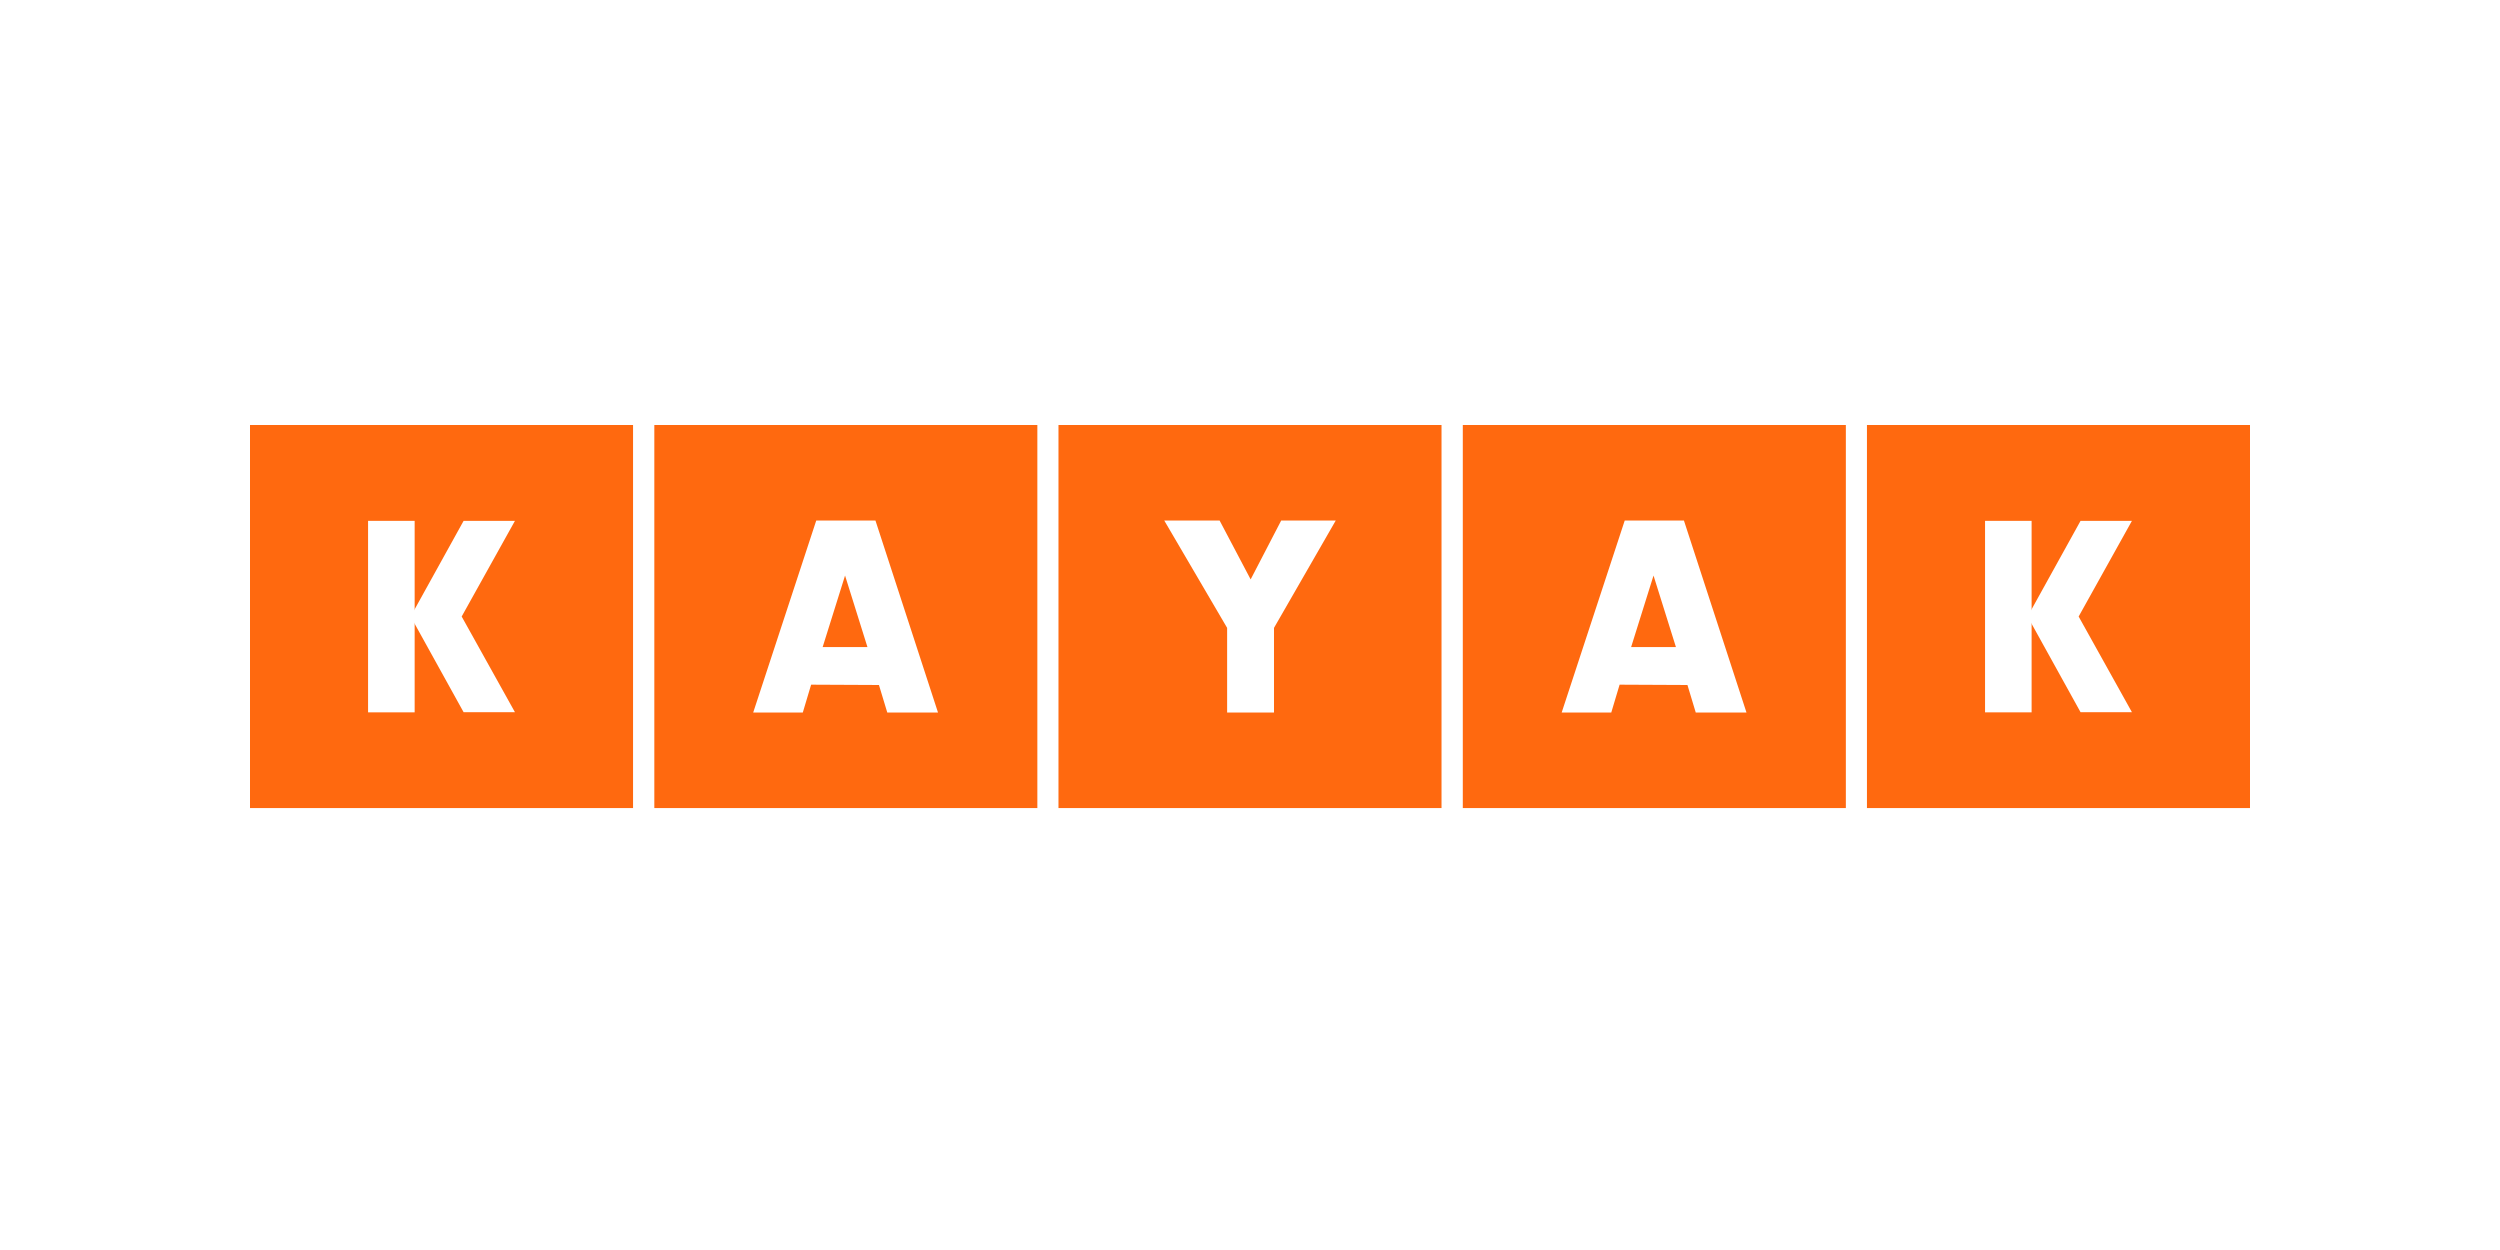
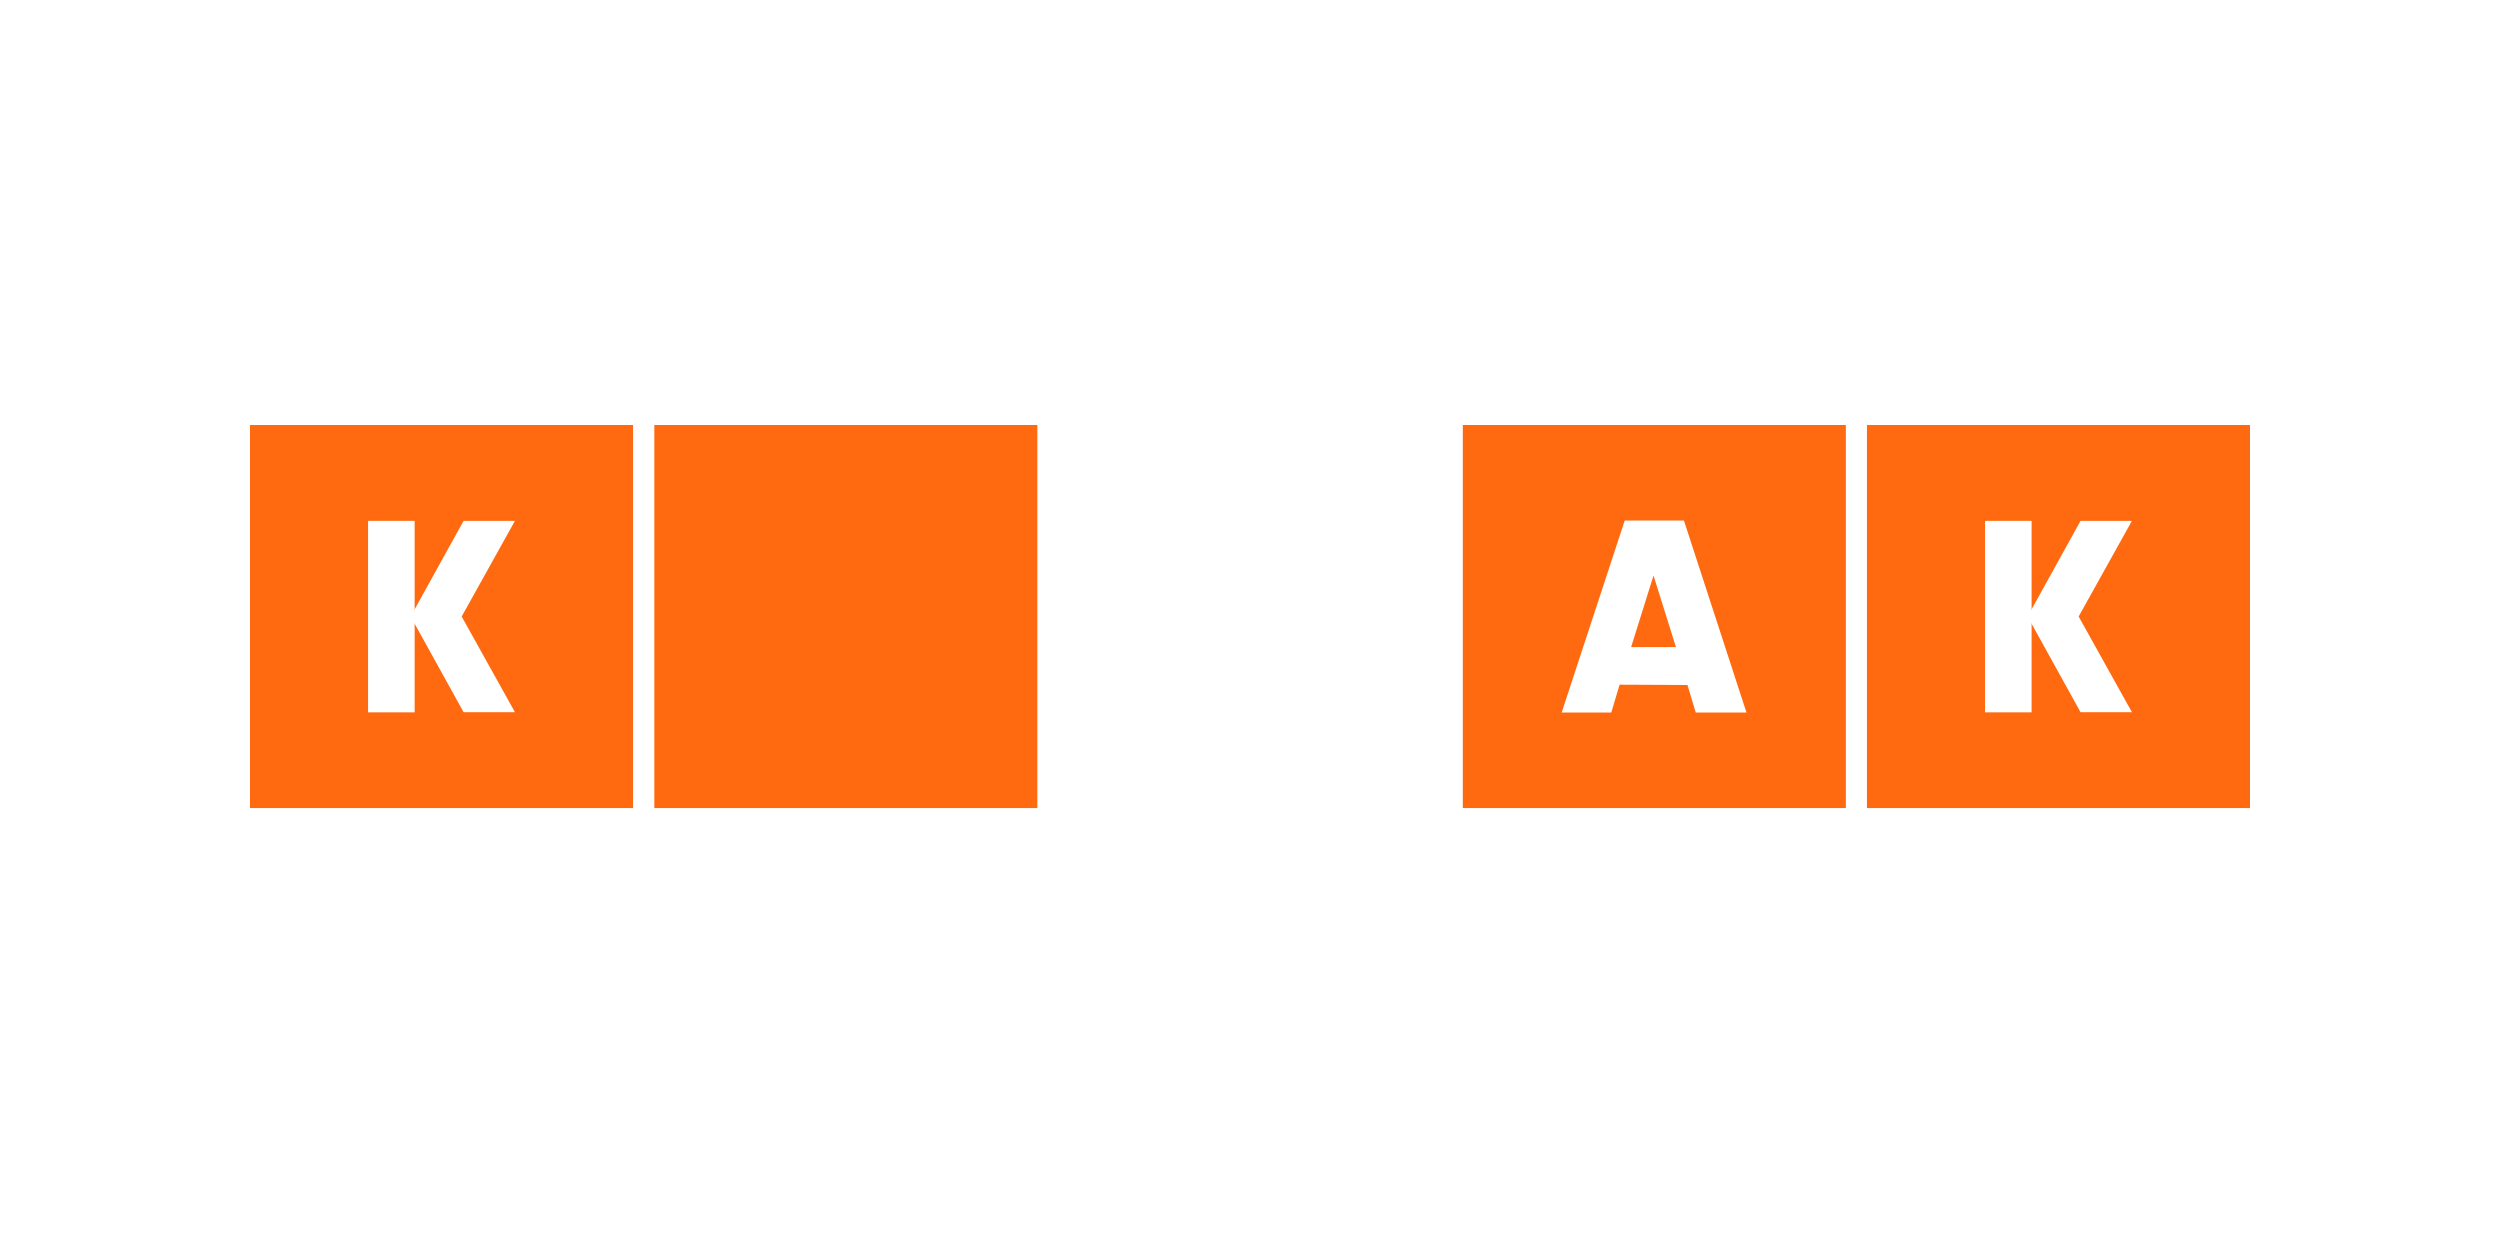
<svg xmlns="http://www.w3.org/2000/svg" width="100" height="50" viewBox="0 0 100 50" fill="none">
-   <rect width="100" height="50" fill="white" />
  <g clip-path="url(#clip0_11_4910)">
    <path d="M10 17H25.322V32.322H10V17Z" fill="#FF690F" />
    <path d="M14.723 20.834H16.586V28.494H14.723V20.834Z" fill="white" />
    <path d="M20.598 28.488H18.544L16.426 24.661L18.544 20.834H20.598L18.467 24.661L20.598 28.488Z" fill="white" />
    <path d="M26.173 17H41.494V32.322H26.173V17Z" fill="#FF690F" />
-     <path d="M32.445 27.387L32.112 28.501H30.128L32.65 20.821H35.018L37.52 28.501H35.491L35.158 27.4L32.445 27.387ZM33.802 23.022L32.906 25.883H34.698L33.802 23.022Z" fill="white" />
-     <path d="M42.339 17H57.661V32.322H42.339V17Z" fill="#FF690F" />
    <path d="M50.96 28.501H49.085V25.115L46.57 20.821H48.784L50.026 23.176L51.248 20.821H53.43L50.96 25.115V28.501Z" fill="white" />
    <path d="M58.512 17H73.834V32.322H58.512V17Z" fill="#FF690F" />
    <path d="M64.784 27.387L64.451 28.501H62.467L64.989 20.821H67.357L69.859 28.501H67.83L67.498 27.4L64.784 27.387ZM66.141 23.022L65.245 25.883H67.037L66.141 23.022Z" fill="white" />
    <path d="M74.678 17H90V32.322H74.678V17Z" fill="#FF690F" />
    <path d="M79.402 20.834H81.264V28.494H79.402V20.834Z" fill="white" />
    <path d="M85.277 28.488H83.222L81.104 24.661L83.222 20.834H85.277L83.146 24.661L85.277 28.488Z" fill="white" />
  </g>
  <defs>
    <clipPath id="clip0_11_4910">
      <rect width="80" height="15.322" fill="white" transform="translate(10 17)" />
    </clipPath>
  </defs>
</svg>